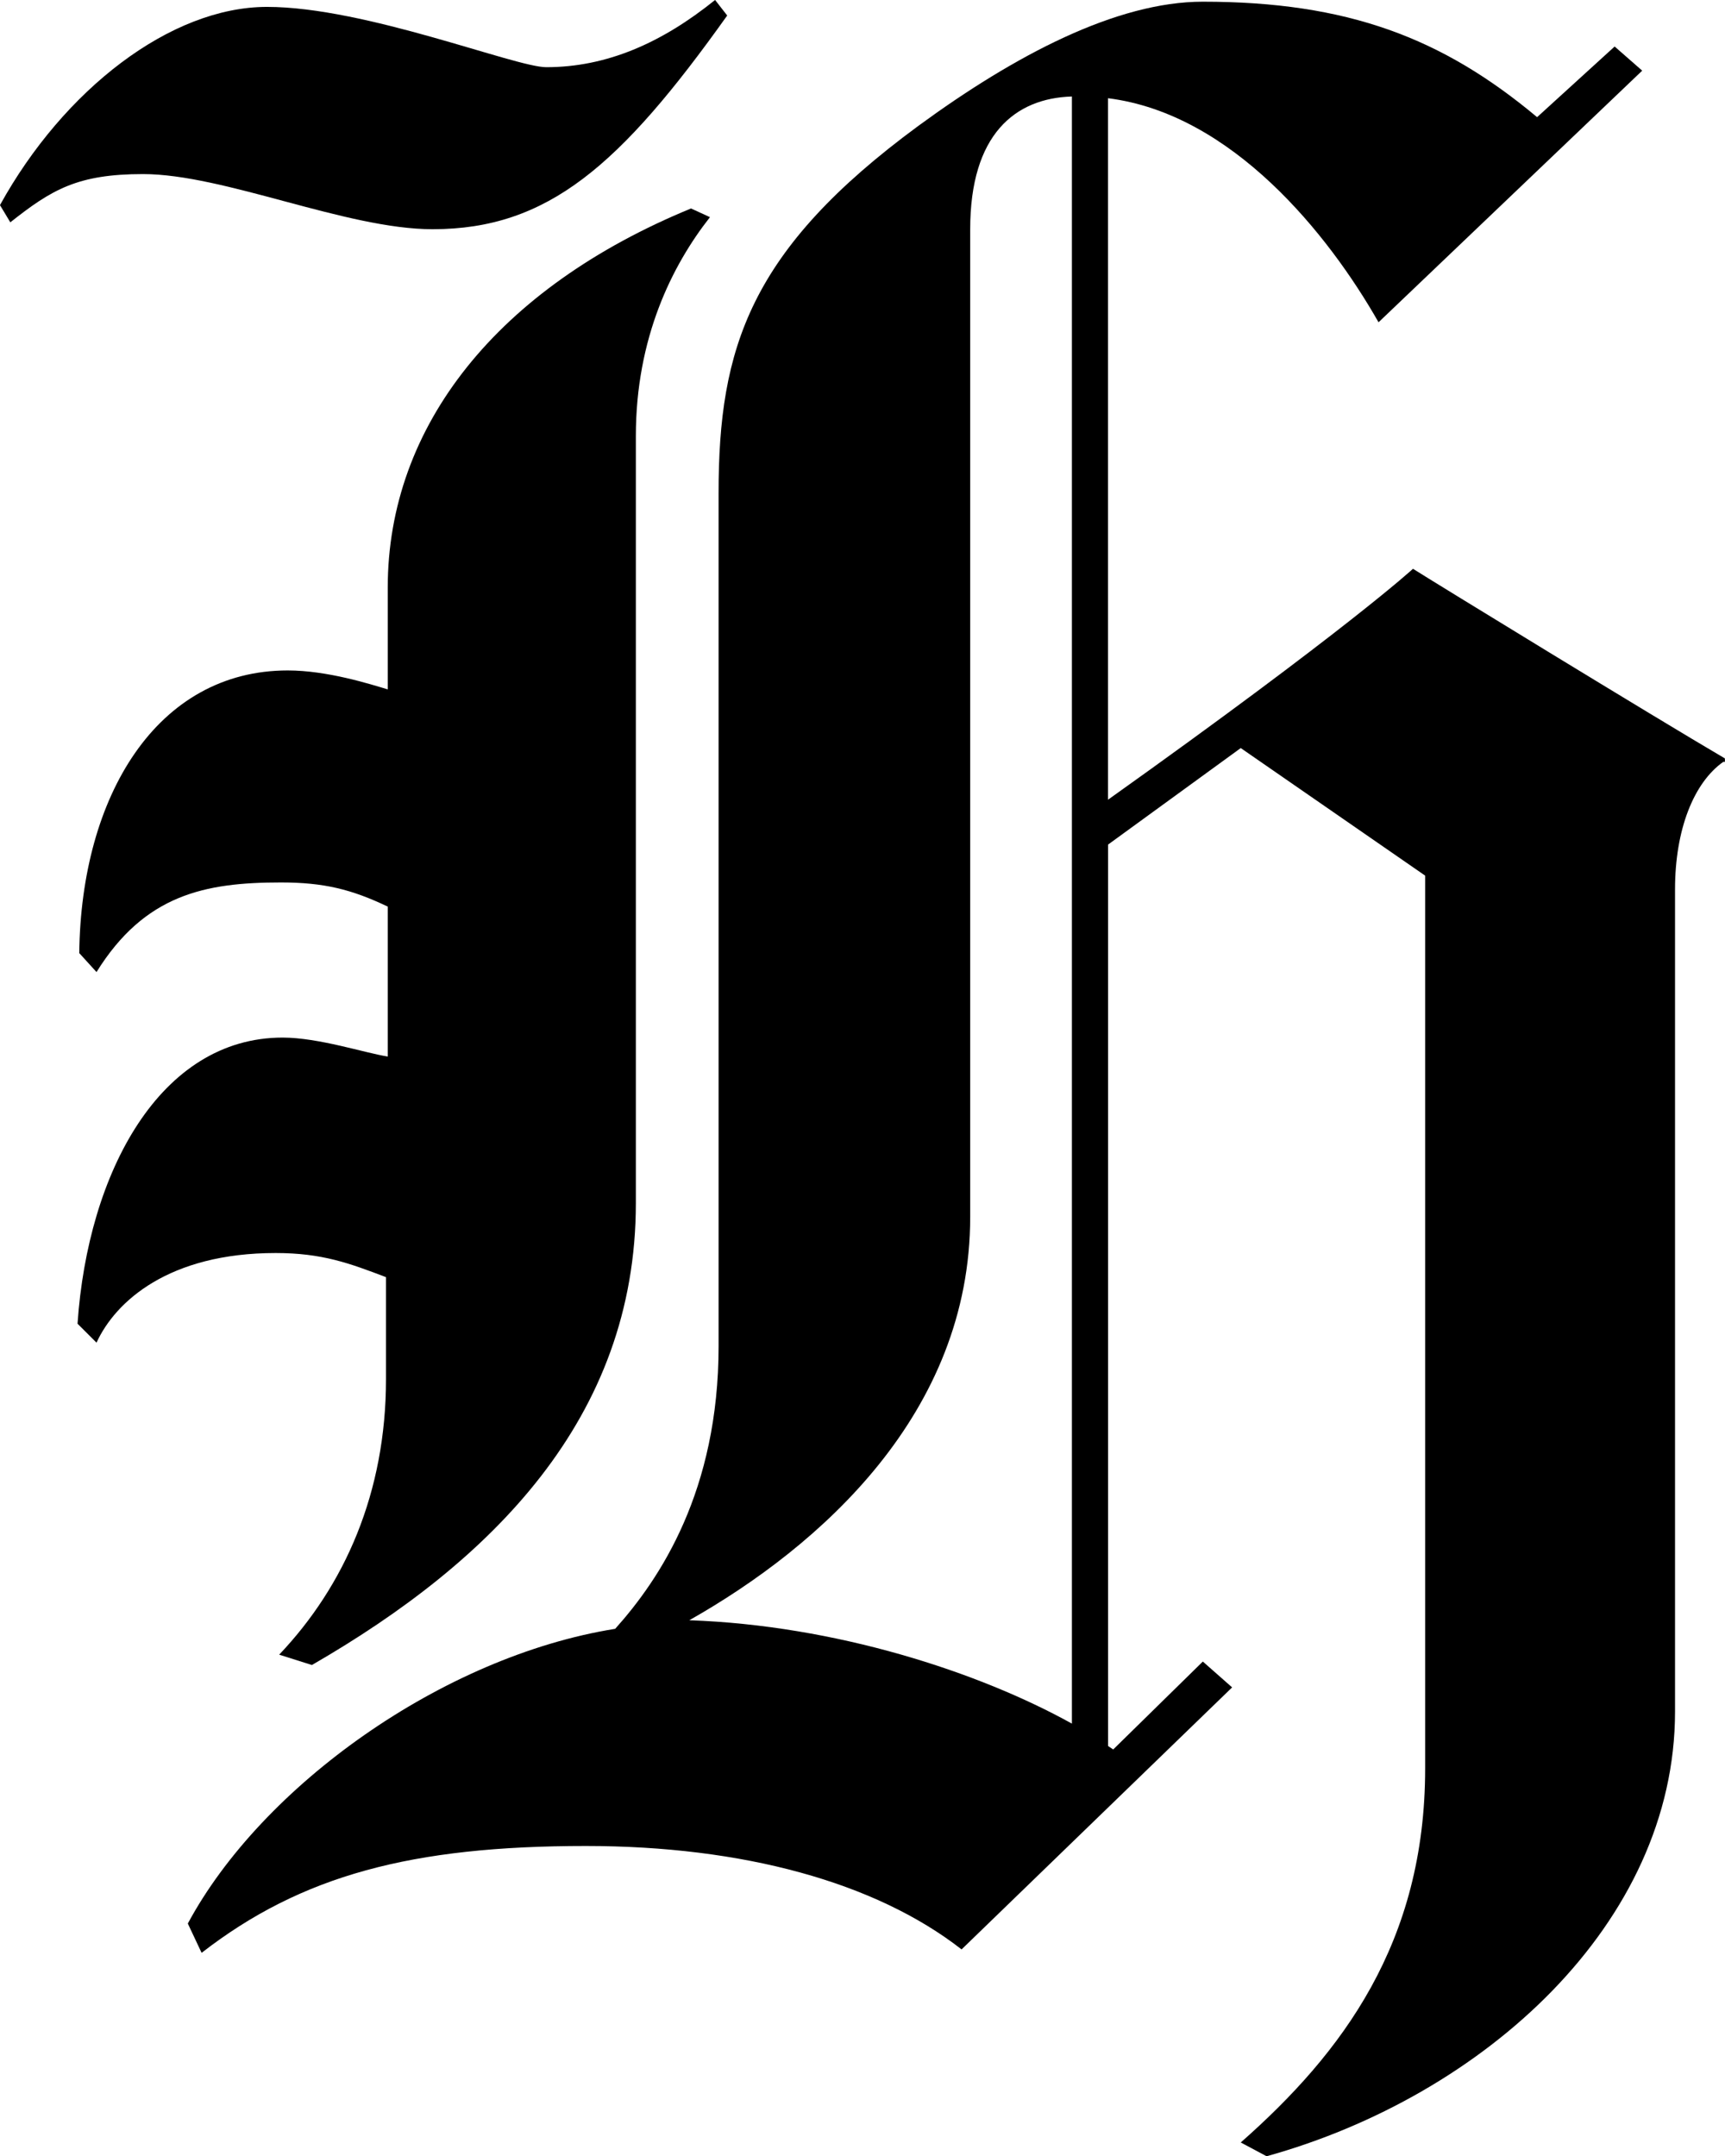
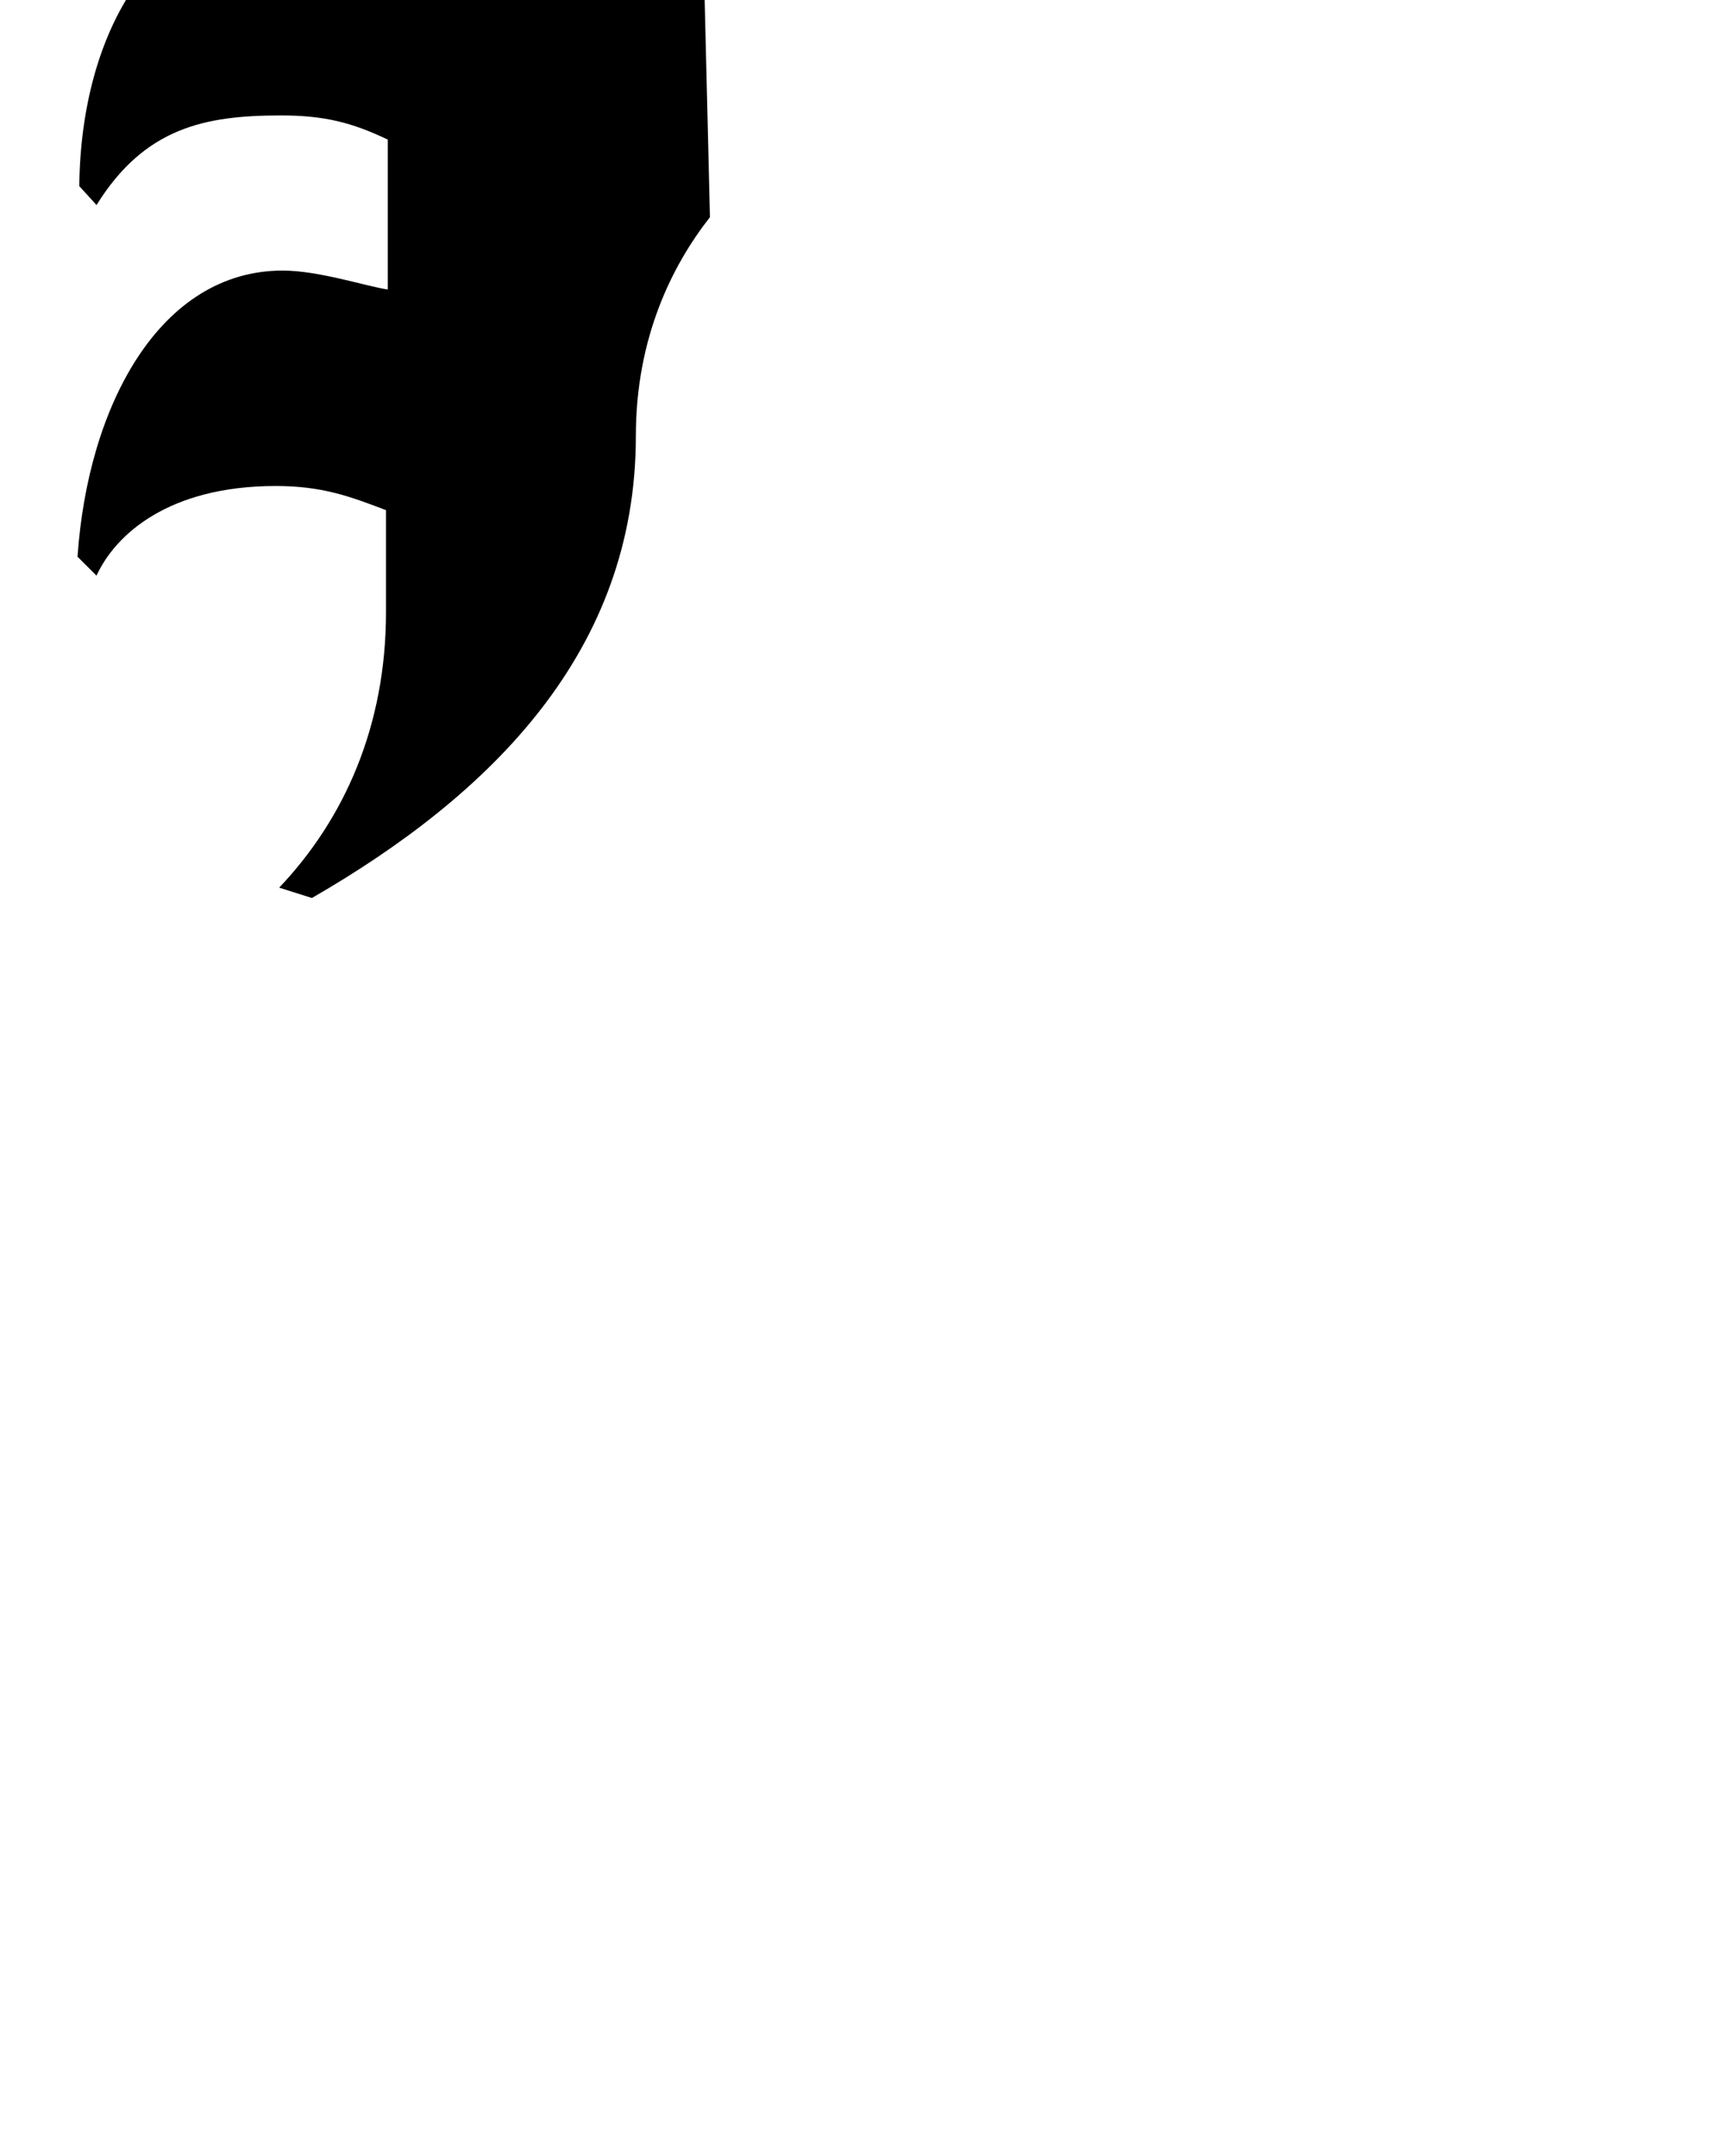
<svg xmlns="http://www.w3.org/2000/svg" version="1.1" id="Layer_1" x="0px" y="0px" width="49.814px" height="62.255px" viewBox="173 3313.977 49.814 62.255" enable-background="new 173 3313.977 49.814 62.255" xml:space="preserve">
  <g>
-     <path fill="#000000" d="M194,3314.425c-3.085,4.33-5.176,6.17-8.509,6.17c-2.488,0-6.022-1.592-8.361-1.592   c-1.891,0-2.638,0.448-3.832,1.393l-0.299-0.497c1.841-3.334,4.927-5.723,7.713-5.723c2.837,0,7.166,1.741,8.062,1.741   c1.742,0,3.334-0.697,4.876-1.941L194,3314.425z" />
-     <path fill="#000000" d="M193.502,3320.247c-1.095,1.394-2.14,3.484-2.14,6.32v22.145c0,6.221-4.18,10.351-9.355,13.337   l-0.945-0.299c1.891-1.99,3.085-4.678,3.085-7.962v-2.937c-1.045-0.398-1.841-0.697-3.185-0.697c-3.085,0-4.627,1.394-5.175,2.588   l-0.548-0.547c0.299-4.38,2.389-8.261,5.922-8.261c1.044,0,2.389,0.448,3.036,0.547v-4.329c-1.045-0.498-1.842-0.697-3.086-0.697   c-2.189,0-3.931,0.348-5.324,2.587l-0.498-0.547c0.05-4.528,2.239-8.161,6.021-8.161c1.145,0,2.389,0.398,2.887,0.547v-2.937   c0-4.678,3.185-8.659,8.758-10.948L193.502,3320.247z" />
-     <path fill="#000000" d="M203.954,3363.741v-46.978c-1.642,0.05-2.937,1.095-2.937,3.832v28.516c0,5.673-4.33,9.505-8.111,11.645   C197.136,3360.904,201.266,3362.249,203.954,3363.741 M222.764,3335.973c-0.846,0.598-1.393,1.941-1.393,3.683v23.737   c0,6.121-5.524,11.098-11.794,12.839l-0.747-0.398c2.936-2.588,5.325-5.772,5.325-10.799v-25.777l-5.325-3.683l-3.832,2.787v26.026   l0.149,0.099l2.588-2.538l0.846,0.746l-7.813,7.565c-2.488-1.941-6.32-2.986-10.849-2.986c-5.026,0-8.21,0.846-11.097,3.085   l-0.398-0.846c2.14-3.981,7.365-7.713,12.341-8.509c1.294-1.443,2.986-3.981,2.986-8.162v-24.633c0-4.18,0.896-7.017,5.772-10.6   c2.787-2.041,5.723-3.583,8.211-3.583c4.18,0,6.917,1.045,9.654,3.334l2.239-2.04l0.796,0.697l-7.614,7.265   c-1.443-2.538-4.23-6.021-7.813-6.469v20.254c6.917-4.926,8.808-6.668,8.808-6.668c0.547,0.349,6.967,4.28,9.007,5.475v0.099   H222.764z" />
+     <path fill="#000000" d="M193.502,3320.247c-1.095,1.394-2.14,3.484-2.14,6.32c0,6.221-4.18,10.351-9.355,13.337   l-0.945-0.299c1.891-1.99,3.085-4.678,3.085-7.962v-2.937c-1.045-0.398-1.841-0.697-3.185-0.697c-3.085,0-4.627,1.394-5.175,2.588   l-0.548-0.547c0.299-4.38,2.389-8.261,5.922-8.261c1.044,0,2.389,0.448,3.036,0.547v-4.329c-1.045-0.498-1.842-0.697-3.086-0.697   c-2.189,0-3.931,0.348-5.324,2.587l-0.498-0.547c0.05-4.528,2.239-8.161,6.021-8.161c1.145,0,2.389,0.398,2.887,0.547v-2.937   c0-4.678,3.185-8.659,8.758-10.948L193.502,3320.247z" />
  </g>
</svg>